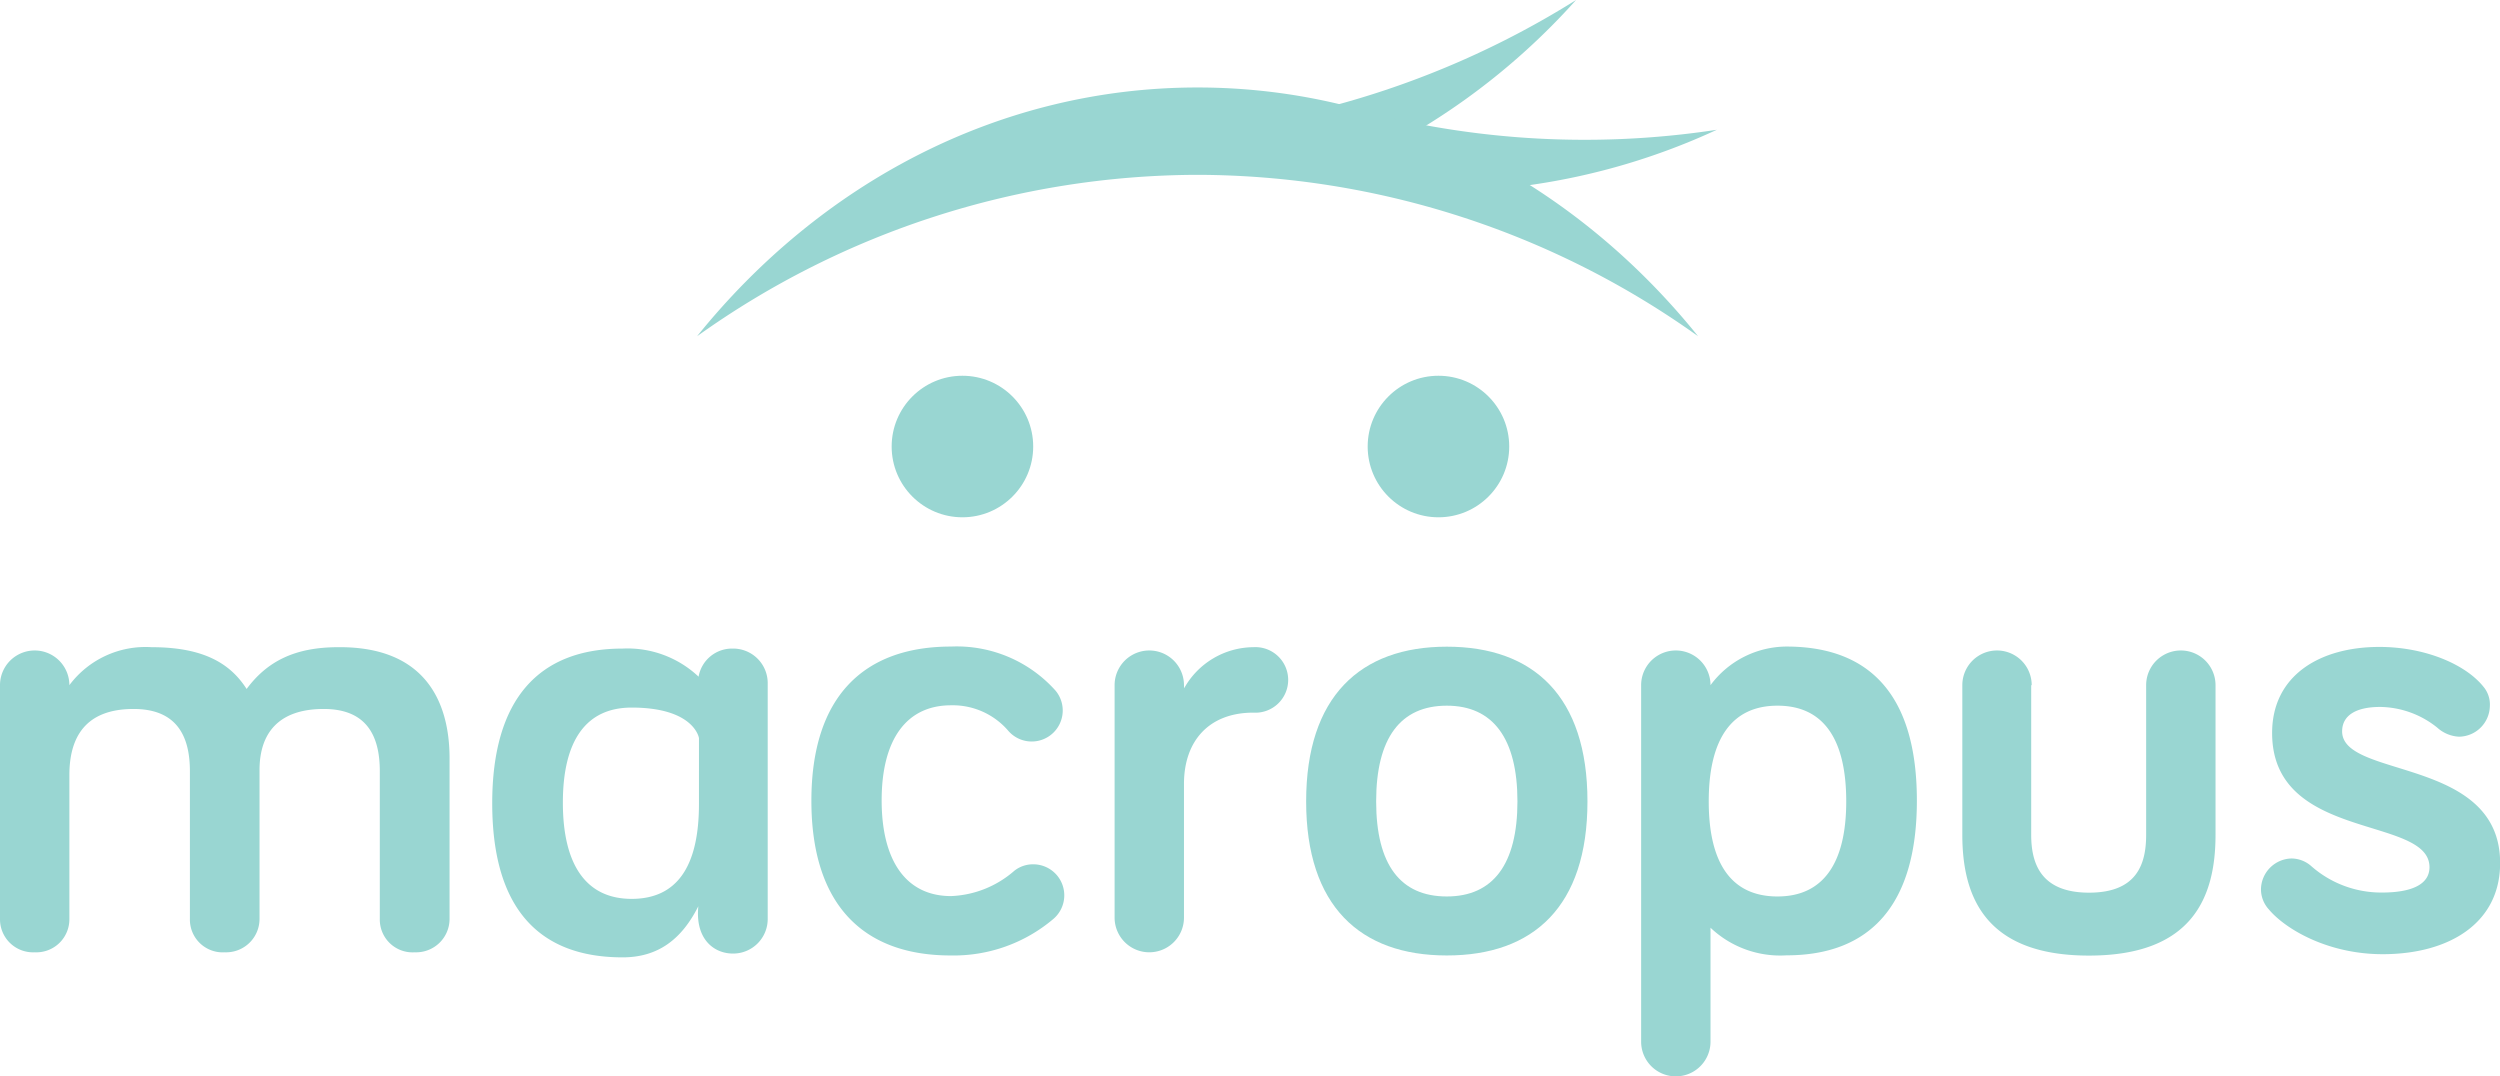
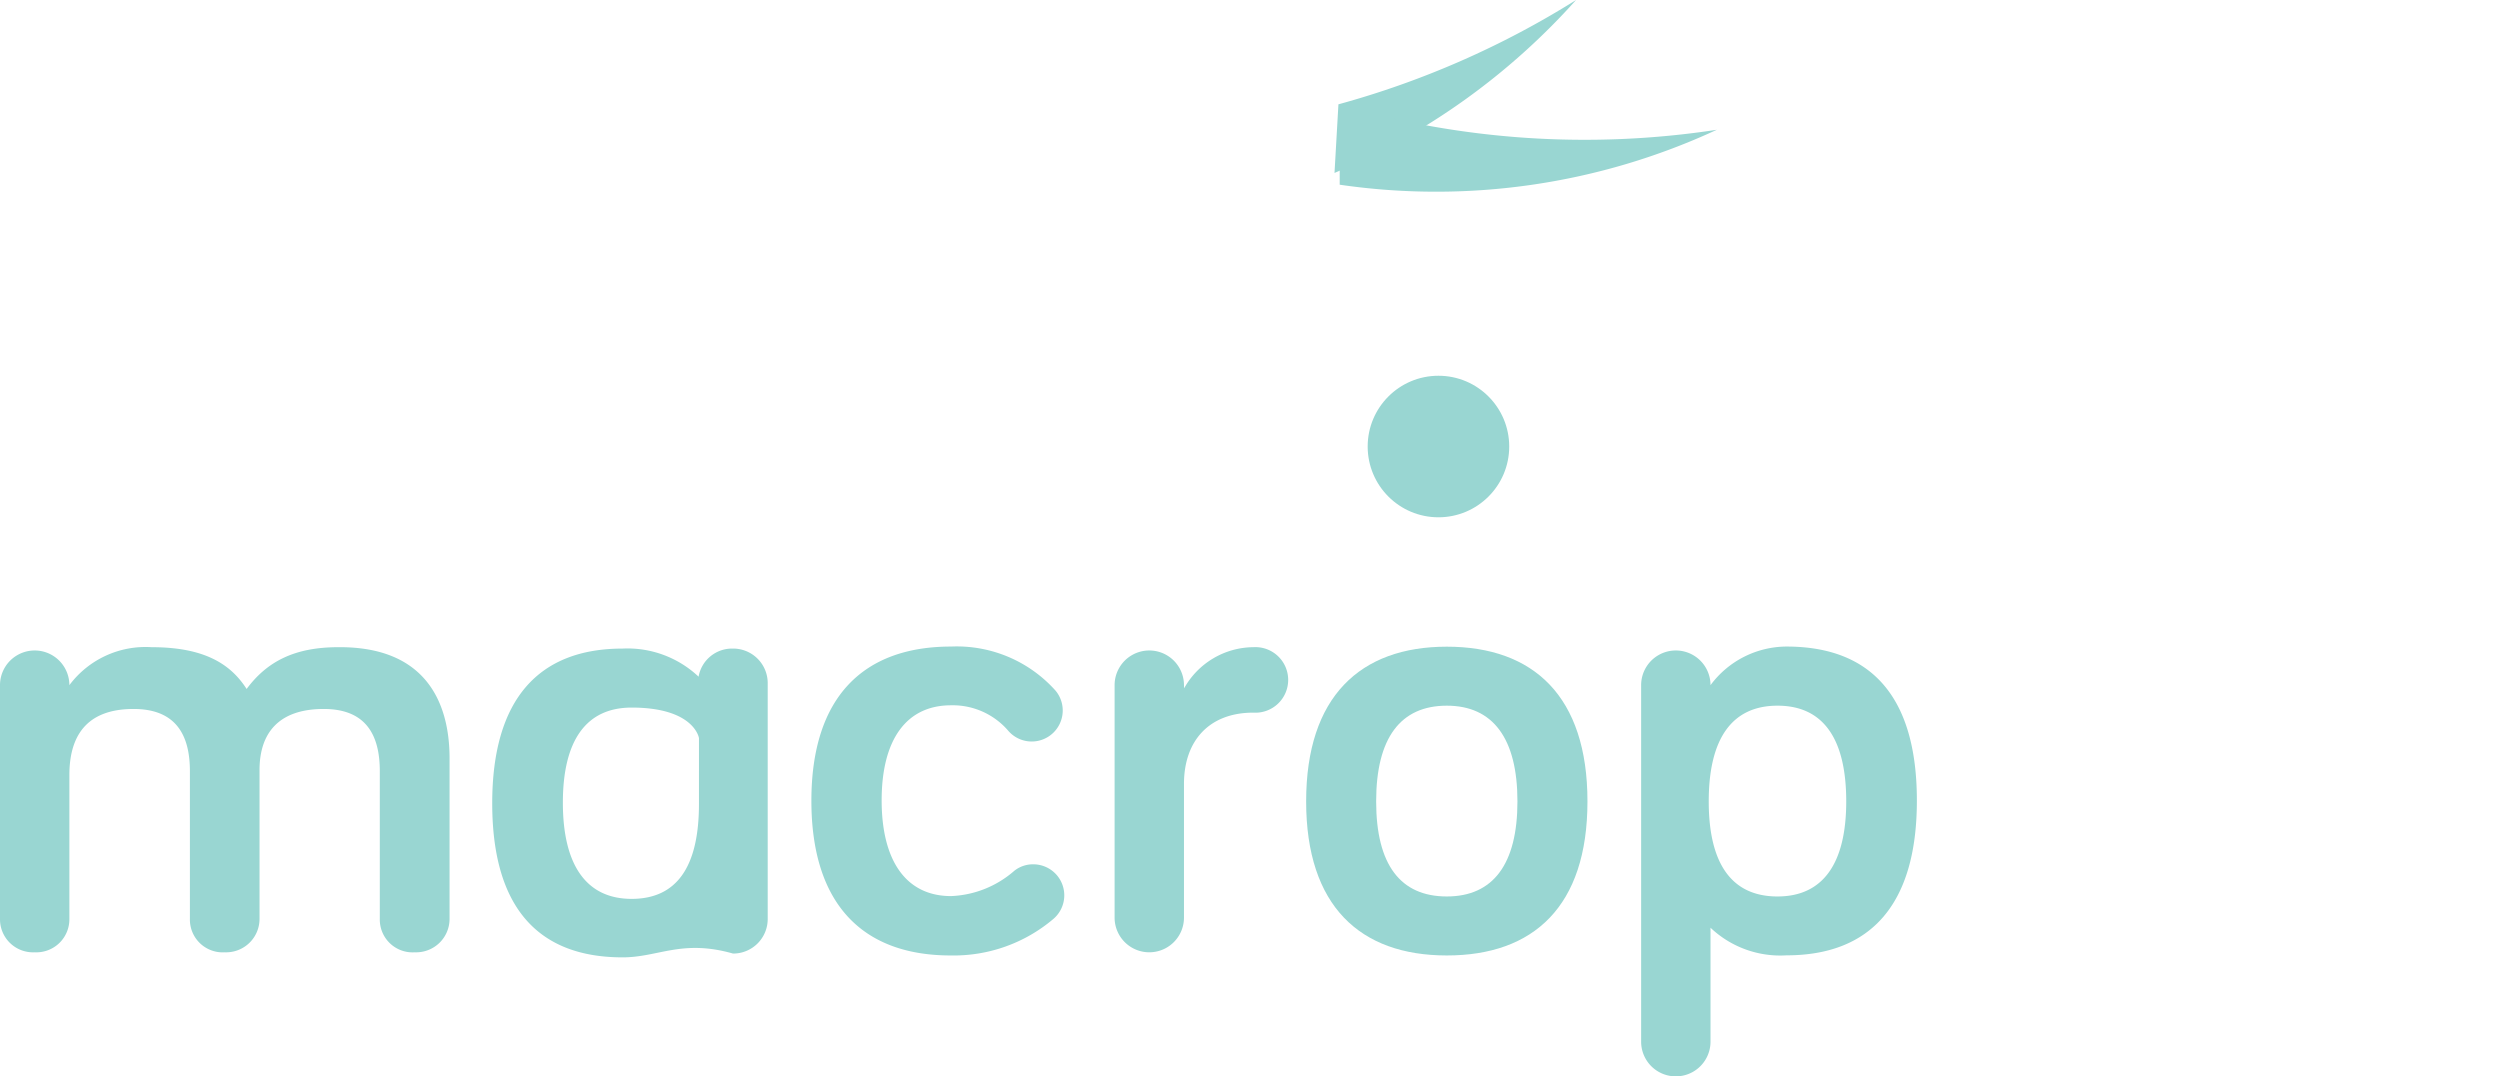
<svg xmlns="http://www.w3.org/2000/svg" viewBox="0 0 197.47 85.01">
  <defs>
    <style>.cls-1{fill:#99d6d2;}</style>
  </defs>
  <title>Recurso 6</title>
  <g id="Capa_2" data-name="Capa 2">
    <g id="Capa_1-2" data-name="Capa 1">
      <path class="cls-1" d="M35.51,59.9V72.58a2.64,2.64,0,0,1-2.74,2.64A2.59,2.59,0,0,1,30,72.58V60.91C30,58,28.86,56,25.57,56c-3.65,0-5.07,2-5.07,4.82V72.58a2.64,2.64,0,0,1-2.74,2.64A2.59,2.59,0,0,1,15,72.58V60.91C15,58,13.85,56,10.55,56c-3.8,0-5.07,2.23-5.07,5.22V72.58a2.61,2.61,0,0,1-2.74,2.64A2.61,2.61,0,0,1,0,72.58V54.12a2.74,2.74,0,1,1,5.48,0,7.51,7.51,0,0,1,6.49-3c4.16,0,6.24,1.32,7.51,3.3,1.62-2.18,3.8-3.3,7.25-3.3C33.63,51.07,35.51,55.49,35.51,59.9Z" />
      <path class="cls-1" d="M75.12,51.07a10.46,10.46,0,0,1,8.27,3.5,2.45,2.45,0,0,1-1.88,4,2.44,2.44,0,0,1-1.88-.86,5.78,5.78,0,0,0-4.51-2c-3.55,0-5.48,2.74-5.48,7.51s1.93,7.56,5.48,7.56a8.06,8.06,0,0,0,5-2,2.38,2.38,0,0,1,1.52-.51,2.45,2.45,0,0,1,1.57,4.31,12.17,12.17,0,0,1-8.12,2.89c-6.9,0-11-4-11-12.22S68.22,51.07,75.12,51.07Z" />
      <path class="cls-1" d="M93.53,54.37A6.32,6.32,0,0,1,99,51.12a2.59,2.59,0,1,1,0,5.17c-3.5,0-5.48,2.23-5.48,5.63V72.48a2.74,2.74,0,0,1-5.48,0V54.12a2.74,2.74,0,1,1,5.48,0Z" />
      <path class="cls-1" d="M114.28,75.47c-6.85,0-11.11-3.91-11.11-12.17s4.26-12.22,11.11-12.22S125.39,55,125.39,63.3,121.13,75.47,114.28,75.47Zm0-19.73c-3.65,0-5.58,2.54-5.58,7.56s1.93,7.51,5.58,7.51,5.58-2.54,5.58-7.51S117.93,55.74,114.28,55.74Z" />
      <path class="cls-1" d="M141.11,51.07c6.65,0,10.3,3.91,10.3,12.17s-3.7,12.22-10.3,12.22a8,8,0,0,1-6-2.18v9a2.74,2.74,0,1,1-5.48,0V54.12a2.74,2.74,0,0,1,5.48,0A7.51,7.51,0,0,1,141.11,51.07Zm-.71,4.67c-3.55,0-5.43,2.54-5.43,7.56s1.88,7.51,5.43,7.51,5.43-2.54,5.43-7.51S144,55.74,140.4,55.74Z" />
-       <path class="cls-1" d="M160.44,54.12V65.94c0,2.33.81,4.57,4.57,4.57s4.51-2.23,4.51-4.57V54.12a2.74,2.74,0,1,1,5.48,0V65.94c0,5-1.88,9.54-10,9.54s-10-4.57-10-9.54V54.12a2.74,2.74,0,1,1,5.48,0Z" />
-       <path class="cls-1" d="M185,57.77c0,3.75,12.48,2,12.48,10.4,0,4.77-4.06,7.2-9.28,7.2-4.36,0-7.71-2-9-3.55a2.36,2.36,0,0,1-.61-1.57A2.47,2.47,0,0,1,181,67.81a2.38,2.38,0,0,1,1.57.61,8.35,8.35,0,0,0,5.58,2.08c2.28,0,3.75-.61,3.75-2,0-4.11-12.43-2-12.43-10.6,0-4.57,3.8-6.8,8.47-6.8,3.6,0,6.8,1.37,8.22,3.14a2.19,2.19,0,0,1,.51,1.52,2.47,2.47,0,0,1-2.43,2.43,2.76,2.76,0,0,1-1.72-.71A7.33,7.33,0,0,0,188,55.84C186.11,55.84,185,56.5,185,57.77Z" />
-       <circle class="cls-1" cx="76.02" cy="35.27" r="5.59" />
      <circle class="cls-1" cx="113.62" cy="35.27" r="5.59" />
-       <path class="cls-1" d="M94.59,13.81a68.21,68.21,0,0,1,39.54,12.75C124.42,14.5,110.3,6.91,94.59,6.91S64.77,14.5,55.06,26.56A68.21,68.21,0,0,1,94.59,13.81Z" />
      <path class="cls-1" d="M105.72,8.24l-.31,5.42A53.83,53.83,0,0,0,124.49,0,70.27,70.27,0,0,1,105.72,8.24Z" />
      <path class="cls-1" d="M105.82,8.28v6.31a52.72,52.72,0,0,0,29.79-4.34A69.14,69.14,0,0,1,105.82,8.28Z" />
-       <path class="cls-1" d="M49.18,75.62c-6.65,0-10.3-3.91-10.3-12.17s3.7-12.22,10.3-12.22a8.18,8.18,0,0,1,6,2.22h0a2.68,2.68,0,0,1,2.69-2.22A2.73,2.73,0,0,1,60.64,54V72.58a2.73,2.73,0,0,1-2.74,2.74c-1.52,0-3-1.15-2.74-3.74C53.86,74.17,52,75.62,49.18,75.62ZM49.89,71q5.33,0,5.32-7.53V58.3s-.36-2.41-5.32-2.41c-3.55,0-5.43,2.54-5.43,7.51S46.34,71,49.89,71Z" />
+       <path class="cls-1" d="M49.18,75.62c-6.65,0-10.3-3.91-10.3-12.17s3.7-12.22,10.3-12.22a8.18,8.18,0,0,1,6,2.22h0a2.68,2.68,0,0,1,2.69-2.22A2.73,2.73,0,0,1,60.64,54V72.58a2.73,2.73,0,0,1-2.74,2.74C53.86,74.17,52,75.62,49.18,75.62ZM49.89,71q5.33,0,5.32-7.53V58.3s-.36-2.41-5.32-2.41c-3.55,0-5.43,2.54-5.43,7.51S46.34,71,49.89,71Z" />
    </g>
  </g>
</svg>